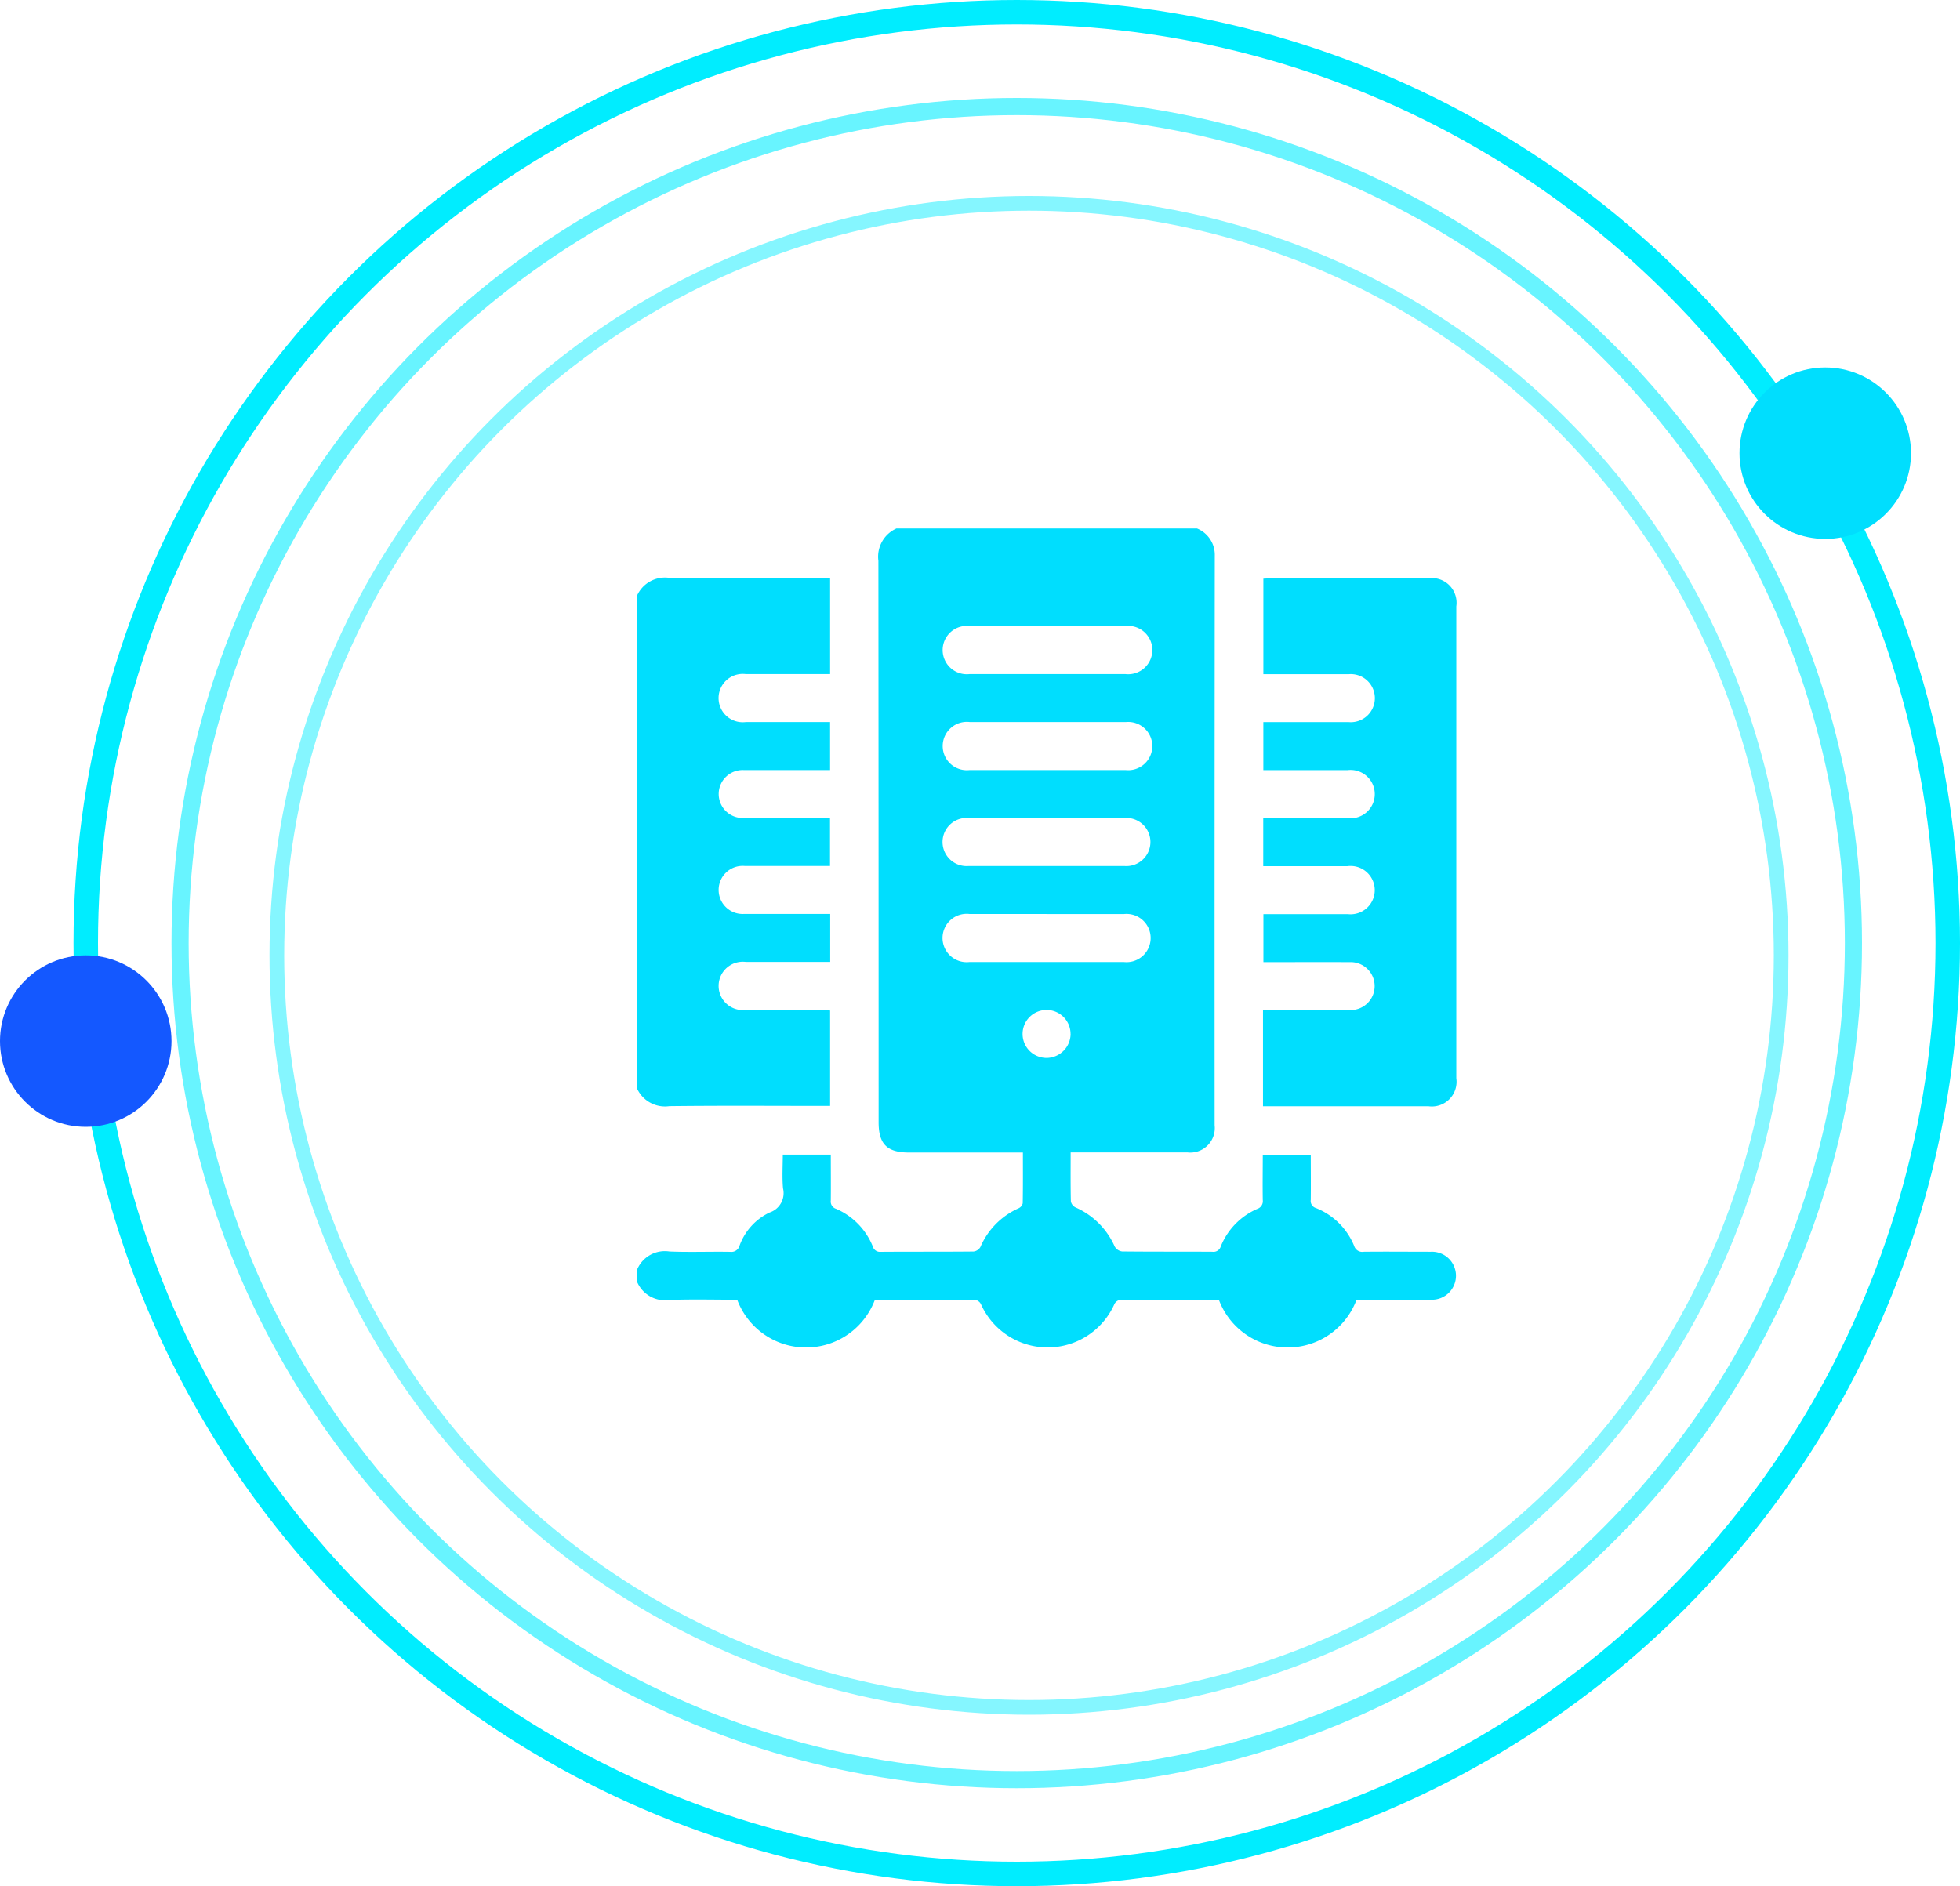
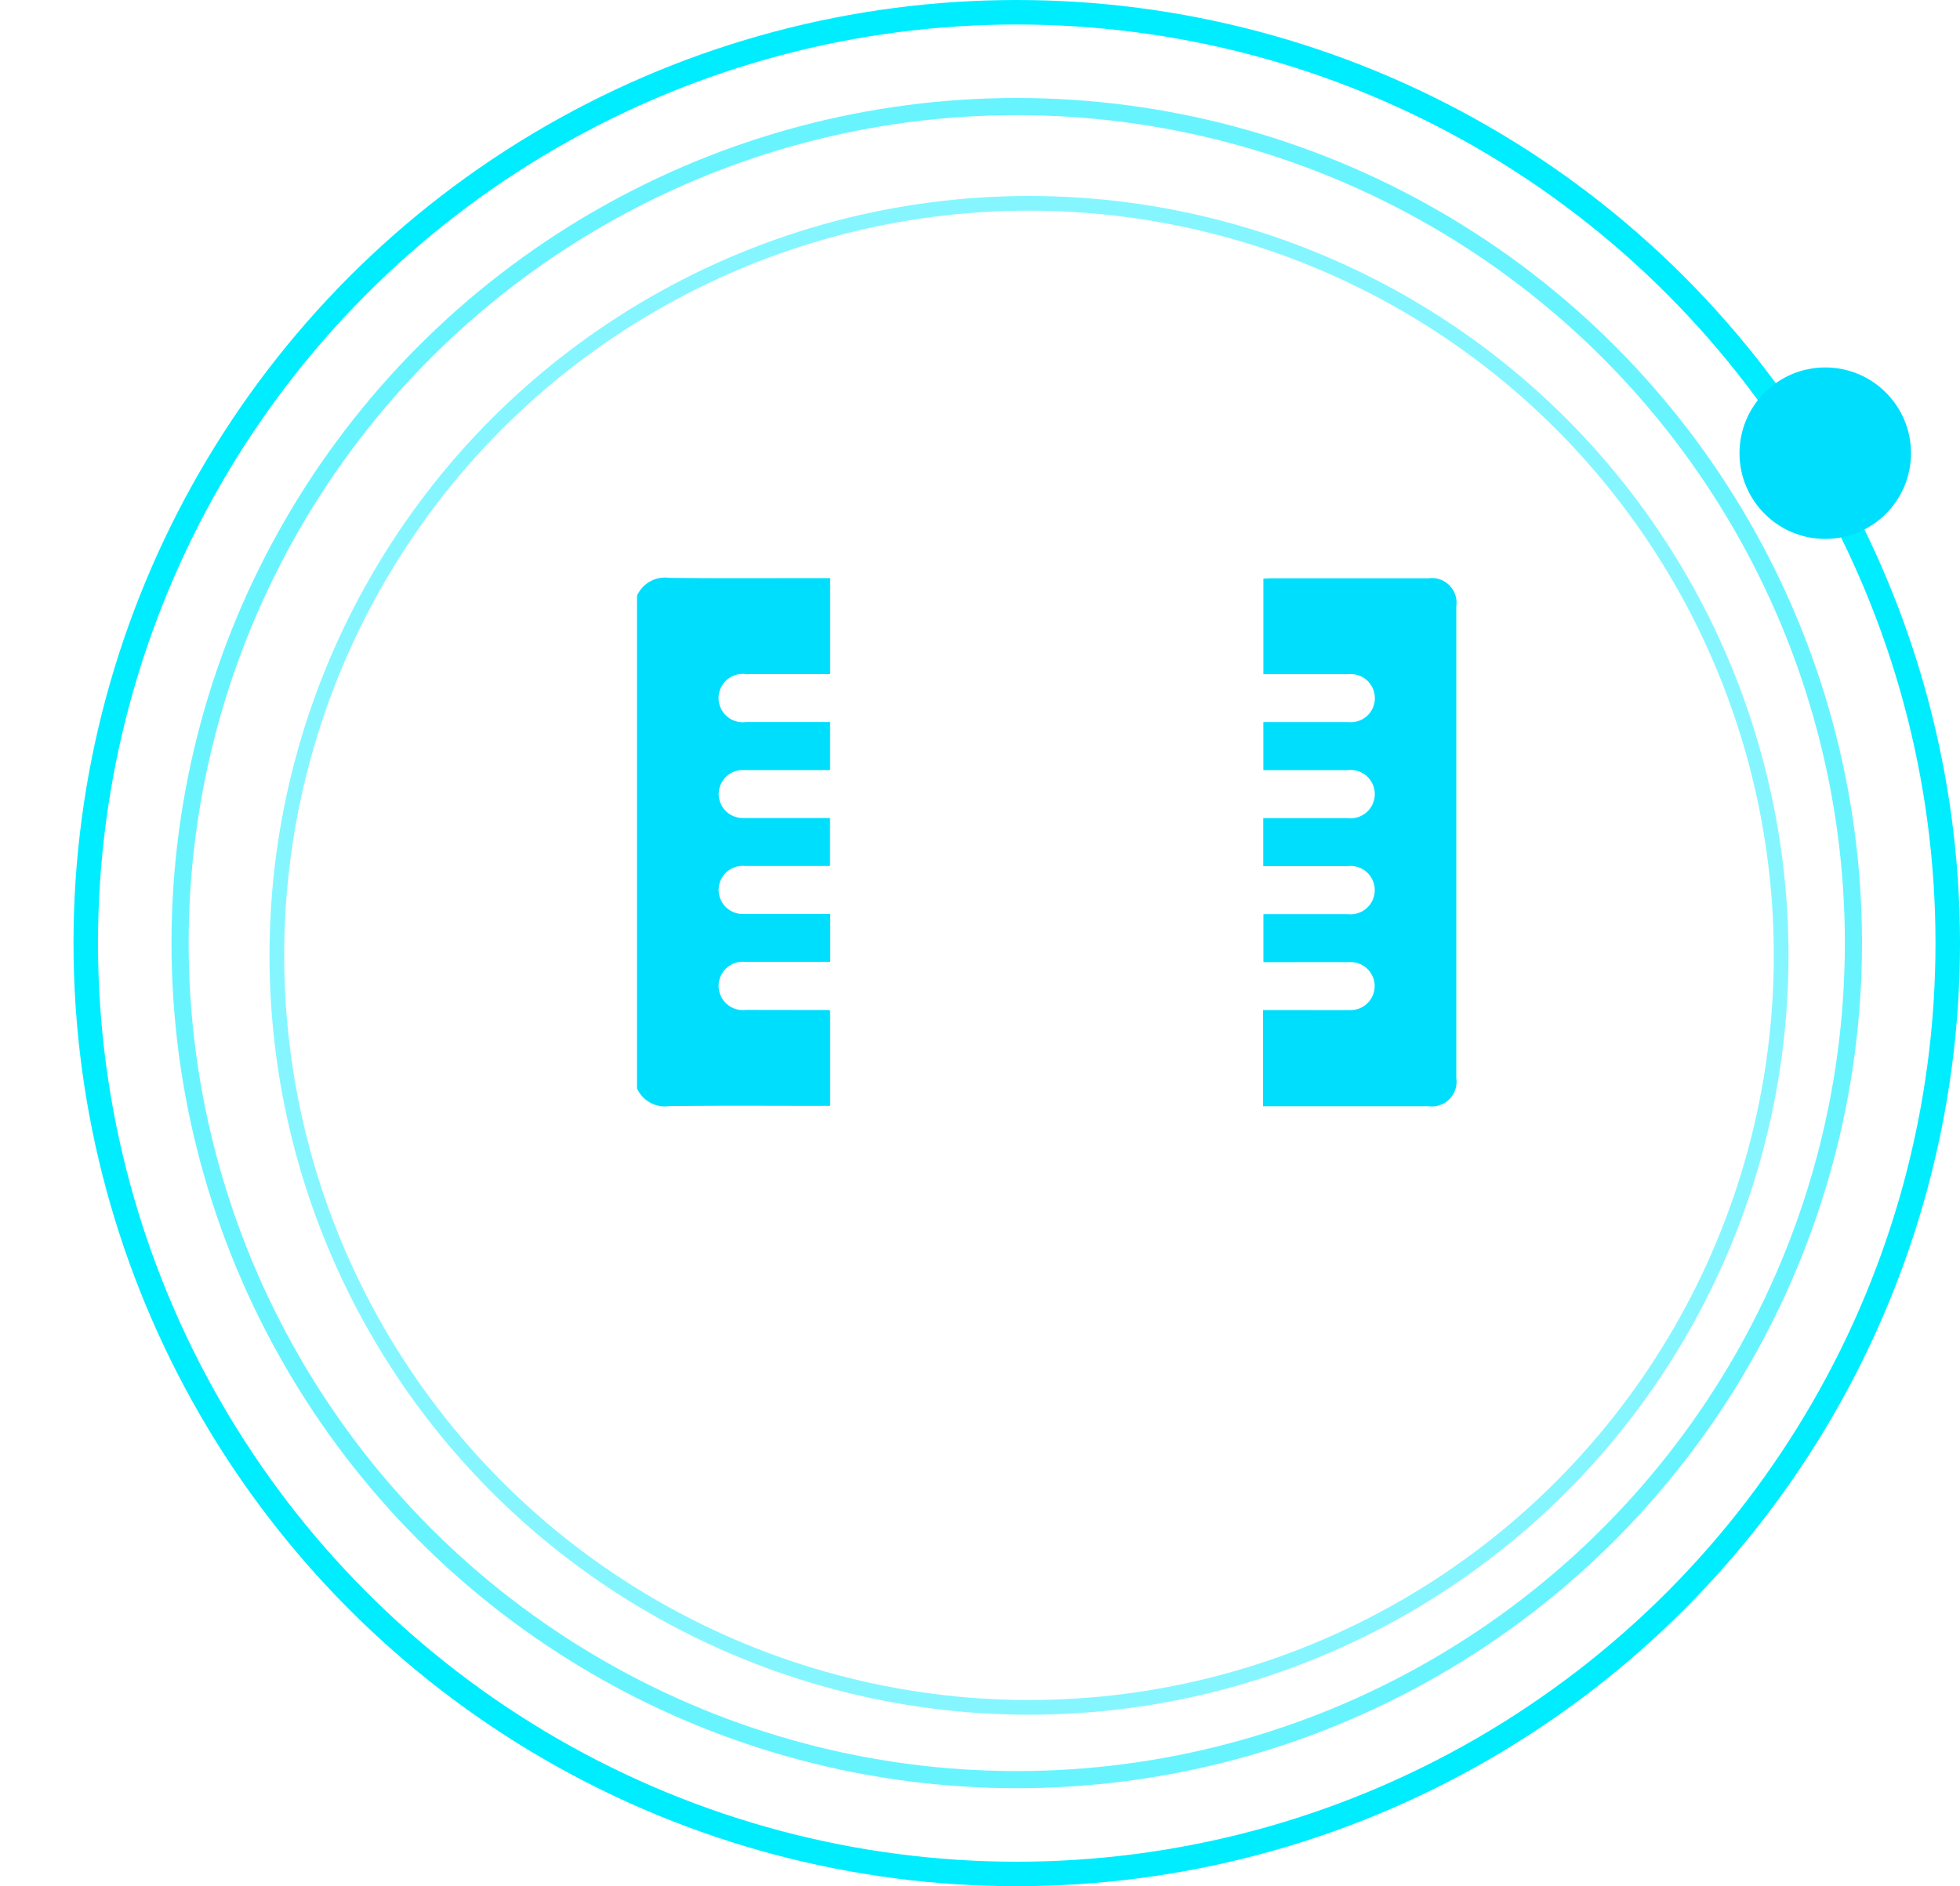
<svg xmlns="http://www.w3.org/2000/svg" width="80" height="77" viewBox="0 0 80 77">
  <g id="Group_568" data-name="Group 568" transform="translate(-539 -7612)">
    <g id="Group_27" data-name="Group 27" transform="translate(198 234)">
      <g id="Ellipse_2" data-name="Ellipse 2" transform="translate(344 7378)" fill="none" stroke="#00edff" stroke-width="1">
-         <circle cx="38.5" cy="38.5" r="38.5" stroke="none" />
        <circle cx="38.5" cy="38.5" r="38" fill="none" />
      </g>
      <g id="Ellipse_3" data-name="Ellipse 3" transform="translate(348 7382)" fill="none" stroke="#00edff" stroke-width="0.7" opacity="0.59">
        <circle cx="34.5" cy="34.5" r="34.5" stroke="none" />
        <circle cx="34.5" cy="34.5" r="34.15" fill="none" />
      </g>
      <g id="Ellipse_4" data-name="Ellipse 4" transform="translate(352 7386)" fill="none" stroke="#00edff" stroke-width="0.6" opacity="0.48">
        <circle cx="31" cy="31" r="31" stroke="none" />
        <circle cx="31" cy="31" r="30.7" fill="none" />
      </g>
      <circle id="Ellipse_5" data-name="Ellipse 5" cx="3.5" cy="3.5" r="3.5" transform="translate(412 7393)" fill="#00defe" />
-       <circle id="Ellipse_6" data-name="Ellipse 6" cx="3.5" cy="3.5" r="3.5" transform="translate(341 7417)" fill="#1458ff" />
    </g>
    <g id="data-center_3_-01" data-name="data-center (3)-01" transform="translate(502 7537.593)">
-       <path id="Path_7635" data-name="Path 7635" d="M73.589,95.982H85.868a1.163,1.163,0,0,1,.724,1.119q-.012,11.622-.006,23.242a1,1,0,0,1-1.11,1.108q-2.2,0-4.407,0h-.36c0,.7-.007,1.351.009,2a.349.349,0,0,0,.185.244,3.123,3.123,0,0,1,1.605,1.6.407.407,0,0,0,.3.2c1.229.014,2.459.005,3.689.013a.307.307,0,0,0,.339-.217,2.816,2.816,0,0,1,1.484-1.531.332.332,0,0,0,.231-.362c-.011-.617,0-1.234,0-1.856h1.959c0,.629.007,1.237,0,1.845a.3.3,0,0,0,.218.338,2.813,2.813,0,0,1,1.554,1.546.346.346,0,0,0,.392.237c.913-.01,1.828,0,2.742,0a.979.979,0,1,1,.027,1.957c-1.023.01-2.044,0-3.064,0a3,3,0,0,1-5.621,0c-1.338,0-2.686,0-4.034.007a.324.324,0,0,0-.227.168,2.982,2.982,0,0,1-5.449.007.332.332,0,0,0-.222-.174c-1.371-.01-2.74-.008-4.106-.008a3,3,0,0,1-5.621,0c-.917,0-1.842-.024-2.765.009a1.234,1.234,0,0,1-1.316-.727v-.523a1.228,1.228,0,0,1,1.316-.727c.825.034,1.654,0,2.48.014a.345.345,0,0,0,.381-.253,2.411,2.411,0,0,1,1.22-1.351.832.832,0,0,0,.554-.991c-.04-.459-.009-.924-.009-1.375h1.959c0,.637.006,1.256,0,1.873a.309.309,0,0,0,.215.34,2.829,2.829,0,0,1,1.494,1.523.307.307,0,0,0,.329.234c1.262-.01,2.525,0,3.787-.013a.377.377,0,0,0,.28-.181,3.045,3.045,0,0,1,1.567-1.588.3.3,0,0,0,.162-.2c.012-.681.007-1.364.007-2.073H74.117c-.9,0-1.246-.341-1.246-1.235q0-11.459-.009-22.919a1.261,1.261,0,0,1,.727-1.316Zm6.171,3.984H76.6a.987.987,0,1,0-.015,1.959q3.179,0,6.359,0a.987.987,0,1,0-.017-1.959q-1.581,0-3.163,0Zm0,3.918H76.6a.987.987,0,1,0-.011,1.959q3.179,0,6.359,0a.985.985,0,1,0,.011-1.959c-1.065,0-2.131,0-3.2,0Zm0,3.918q-1.6,0-3.2,0a.983.983,0,1,0-.018,1.958q3.179,0,6.359,0a.983.983,0,1,0-.014-1.958c-1.043,0-2.087,0-3.13,0Zm-.037,3.918h-3.13a.987.987,0,1,0-.01,1.959q3.146,0,6.293,0a.985.985,0,1,0,.01-1.958c-1.054,0-2.109,0-3.163,0Zm.982,4.9a.979.979,0,1,0-.975.975A.989.989,0,0,0,80.707,116.623Z" transform="translate(-0.009)" fill="#00defe" />
      <path id="Path_7636" data-name="Path 7636" d="M63,119.826a1.252,1.252,0,0,1,1.316-.728c2.068.024,4.136.01,6.2.01h.366v3.918H67.438a.987.987,0,1,0,0,1.959c1.141,0,2.282,0,3.443,0v1.959H69.67c-.773,0-1.546,0-2.318,0a.979.979,0,1,0,.011,1.956c1.164.005,2.328,0,3.515,0v1.959h-.347c-1.045,0-2.09,0-3.135,0a.982.982,0,1,0-.011,1.958c1.045,0,2.09,0,3.135,0h.366v1.959H67.44a.987.987,0,1,0,0,1.959l3.363.005a.324.324,0,0,1,.079.024v3.89h-.362c-2.068,0-4.136-.015-6.2.01A1.255,1.255,0,0,1,63,139.94V119.826Z" transform="translate(0 -21.101)" fill="#00defe" />
      <path id="Path_7637" data-name="Path 7637" d="M355.85,140.794v-3.918H357c.795,0,1.589.005,2.384,0a.979.979,0,1,0,0-1.956c-1.164-.005-2.328,0-3.517,0v-1.959h.342c1.034,0,2.068,0,3.1,0a.987.987,0,1,0-.012-1.959c-1.034,0-2.068,0-3.1,0h-.337V129.04h3.438a.987.987,0,1,0,.012-1.959c-1.141,0-2.282,0-3.446,0v-1.959h.516c.99,0,1.981,0,2.971,0a.982.982,0,1,0,0-1.957c-1.153,0-2.307,0-3.486,0v-3.9c.094,0,.2-.014.3-.014H362.6a1.008,1.008,0,0,1,1.14,1.144v19.263a1.009,1.009,0,0,1-1.14,1.145H355.85Z" transform="translate(-267.299 -21.236)" fill="#00defe" />
    </g>
  </g>
</svg>